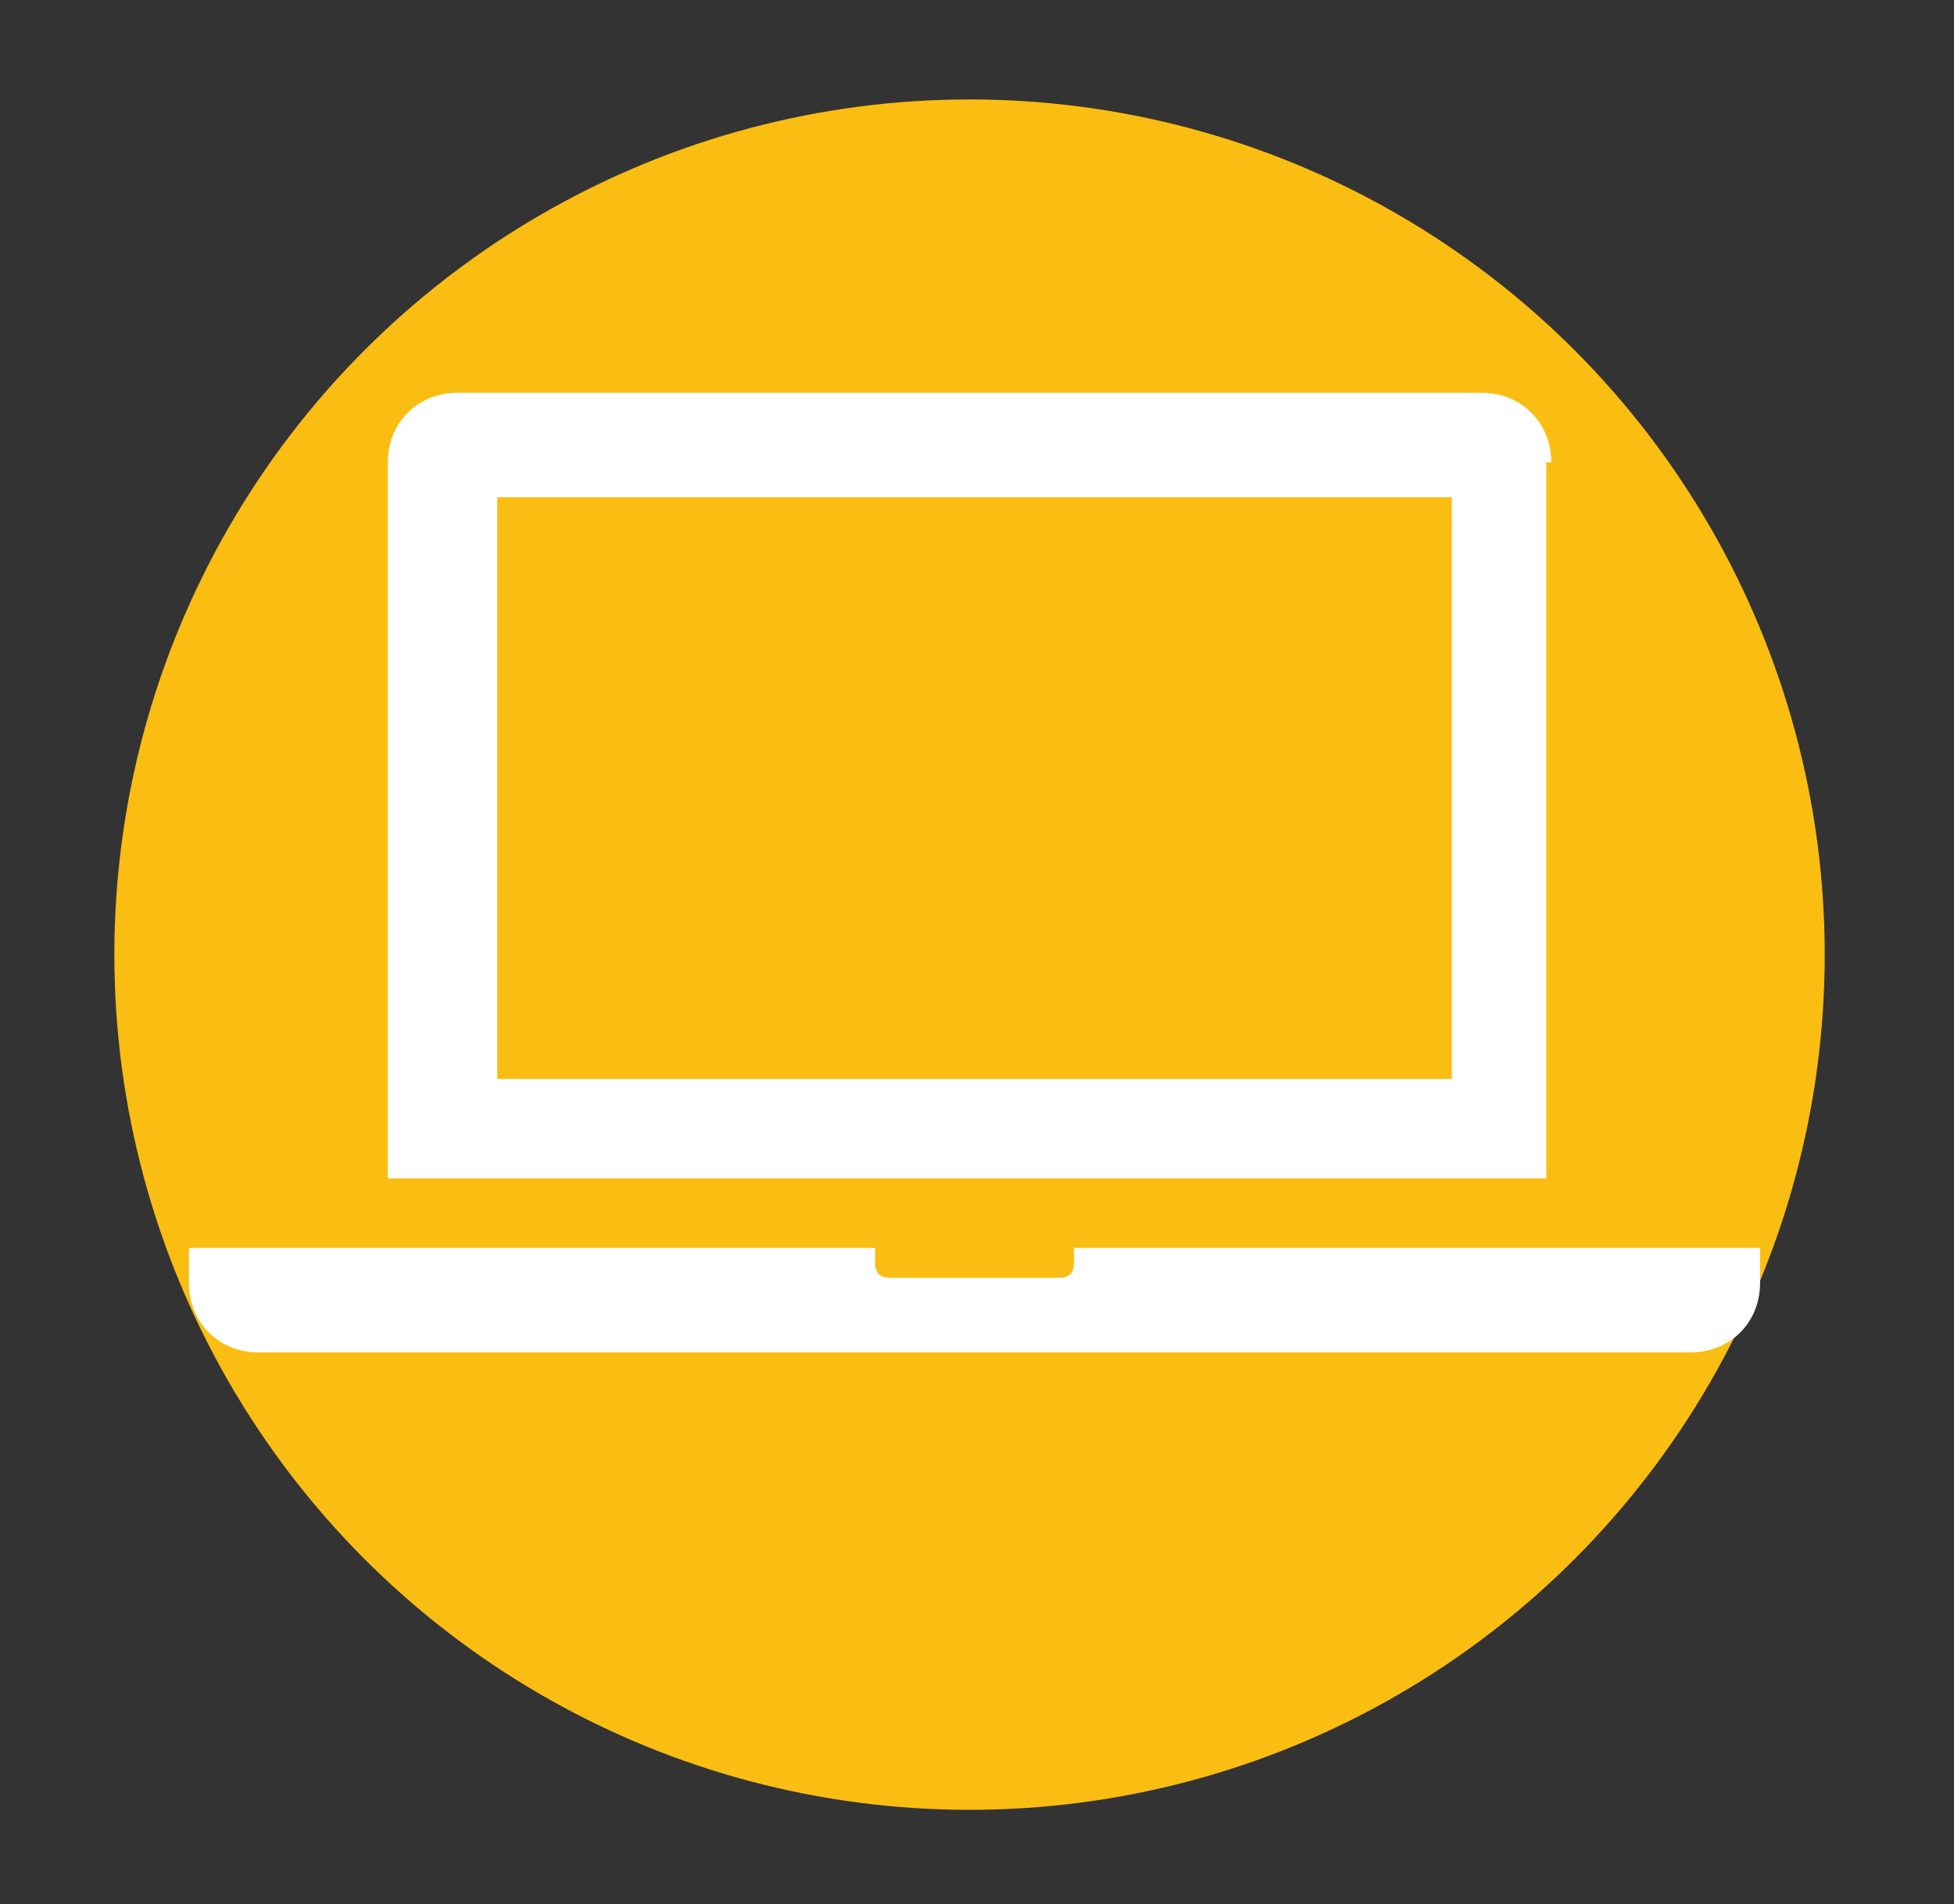
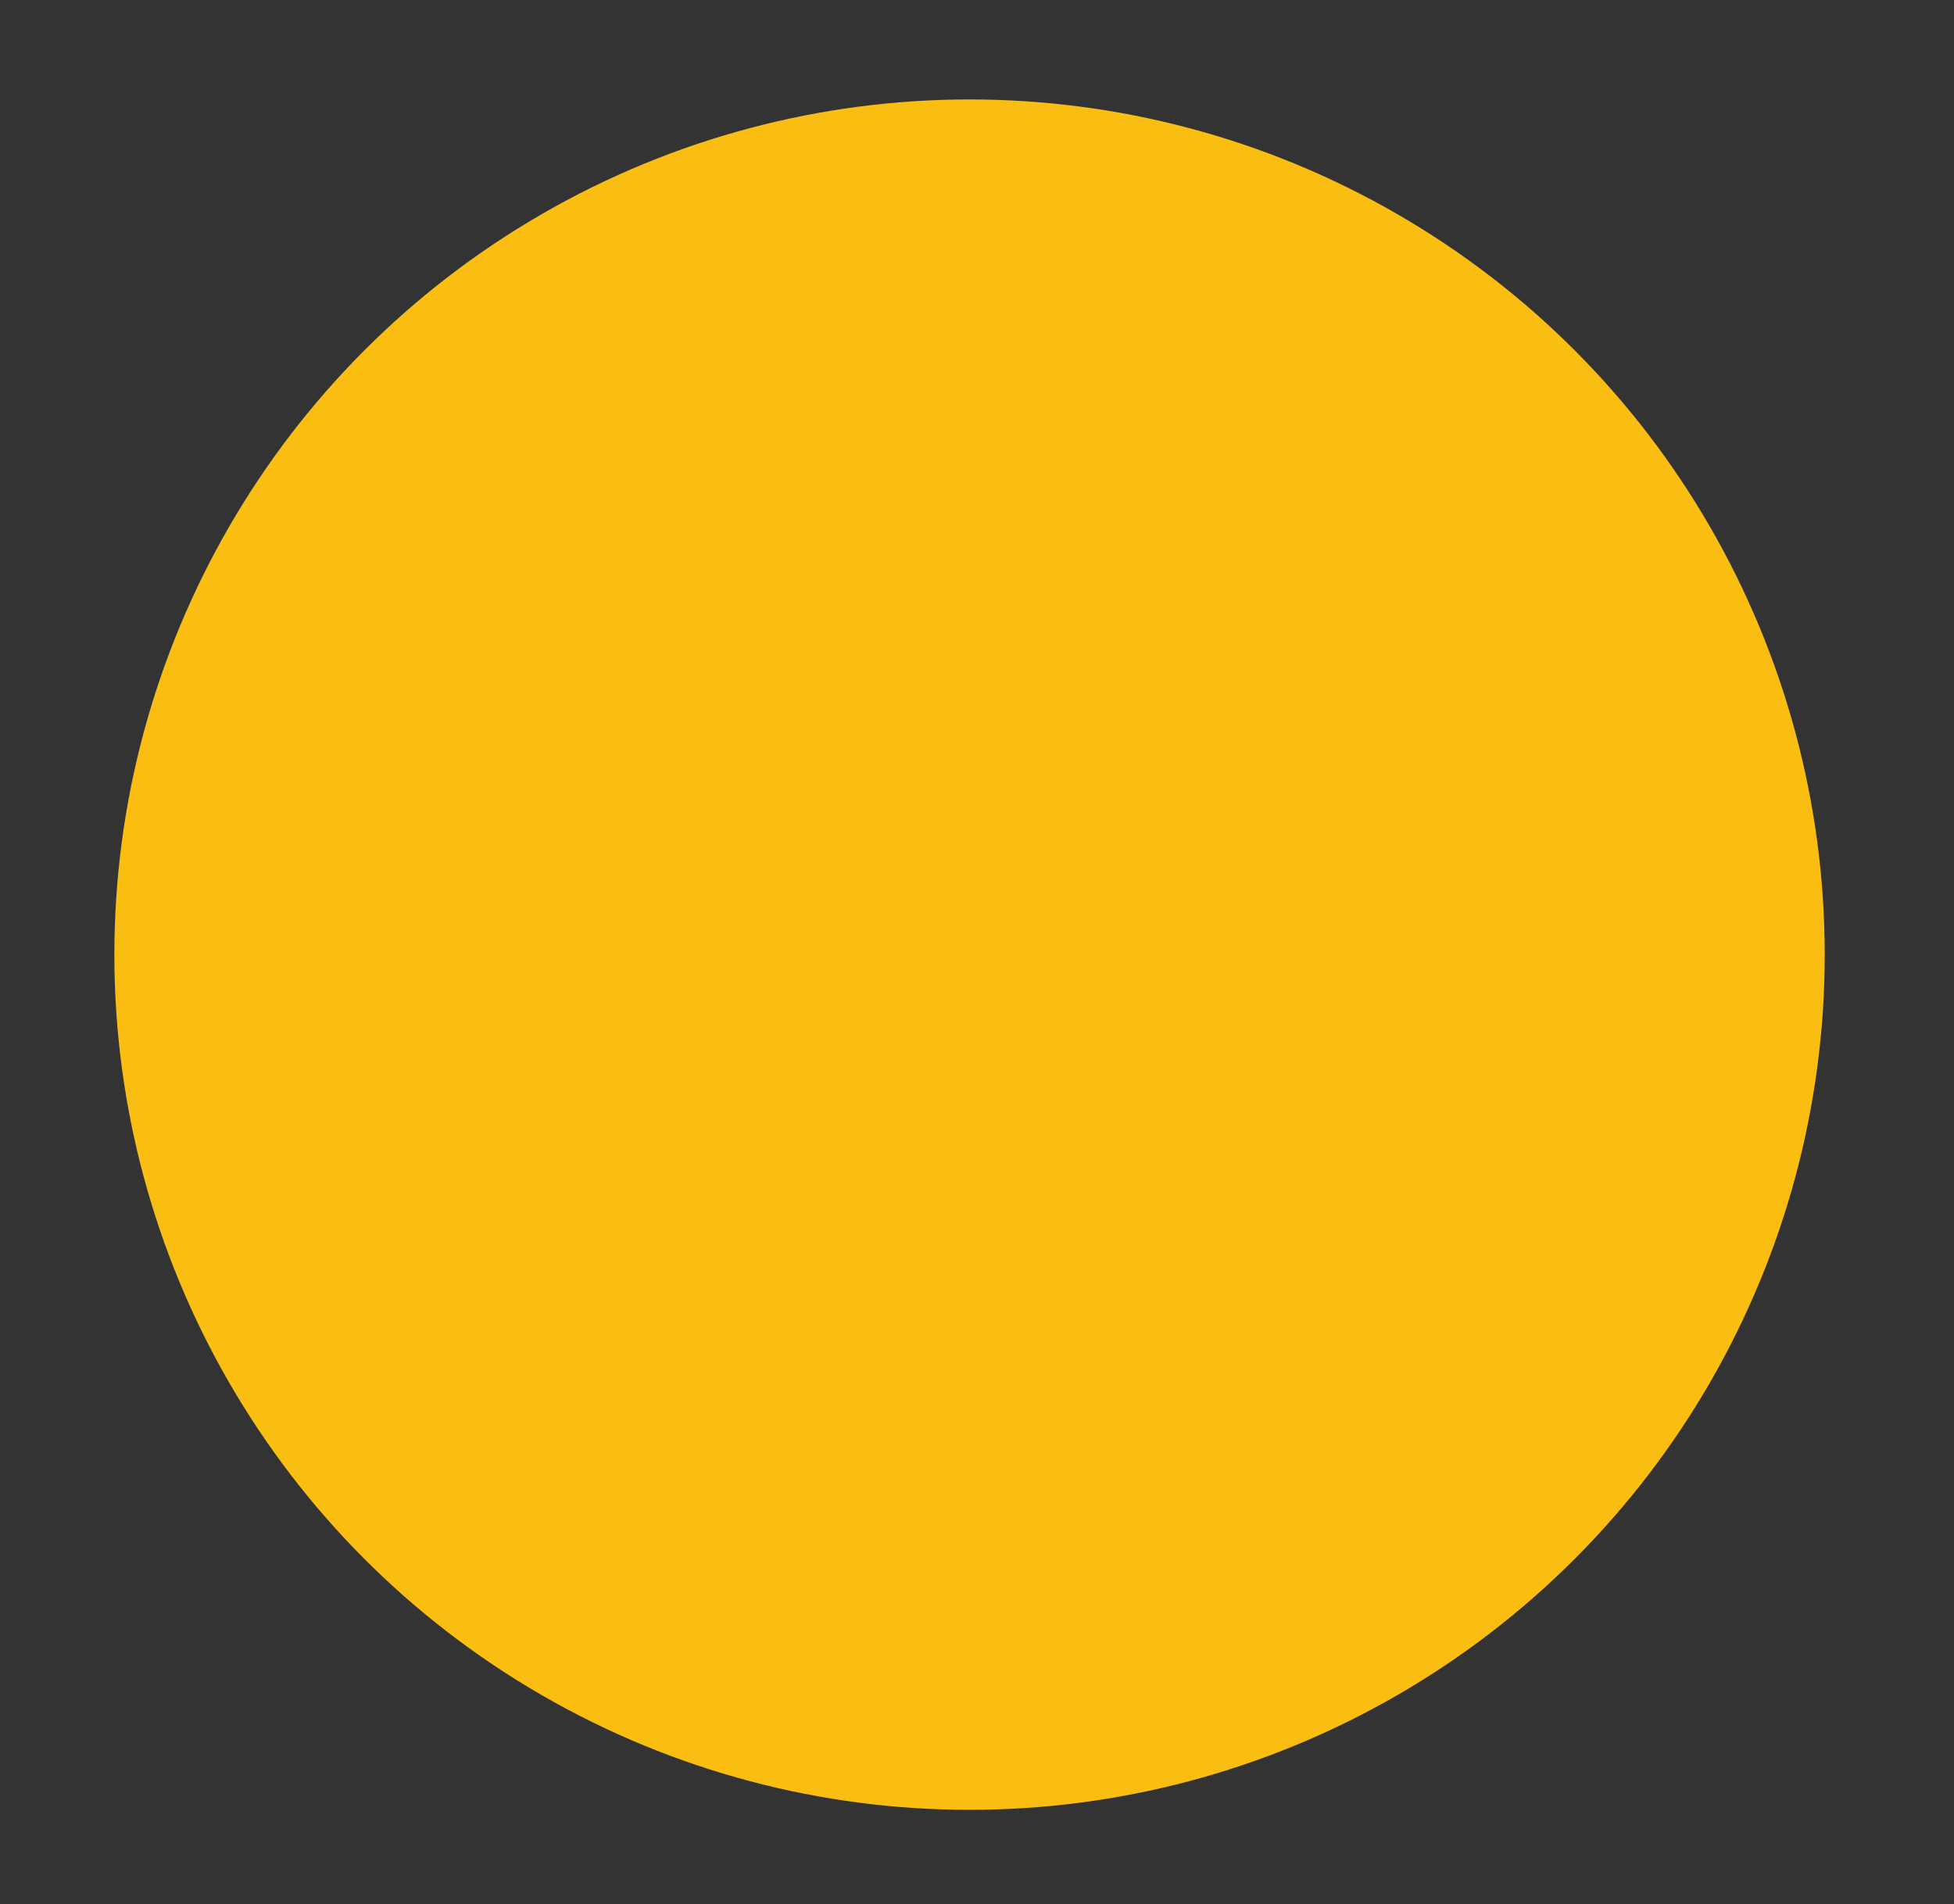
<svg xmlns="http://www.w3.org/2000/svg" xmlns:xlink="http://www.w3.org/1999/xlink" version="1.1" id="Camada_1" x="0px" y="0px" viewBox="0 0 39.3 38.3" style="enable-background:new 0 0 39.3 38.3;" xml:space="preserve">
  <rect x="0" y="0" width="39.3" height="38.3" fill="#333333" stroke="none" />
  <style type="text/css">
	.st0{fill-rule:evenodd;clip-rule:evenodd;fill:#FABD12;}
	.st1{clip-path:url(#SVGID_2_);fill:#FFFFFF;}
	.st2{clip-path:url(#SVGID_4_);fill:#FFFFFF;}
</style>
  <circle class="st0" cx="19.5" cy="19.2" r="17.2" />
  <g>
    <g>
      <g>
        <g>
          <defs>
-             <rect id="SVGID_1_" x="3.1" y="1.1" width="33" height="32.9" />
-           </defs>
+             </defs>
          <clipPath id="SVGID_2_">
            <use xlink:href="#SVGID_1_" style="overflow:visible;" />
          </clipPath>
-           <path class="st1" d="M31.2,9.3c0-0.8-0.6-1.4-1.4-1.4H9.2c-0.8,0-1.4,0.6-1.4,1.4v14.4h23.3V9.3H31.2z M29.2,21.7H10V10h19.2      V21.7z" />
+           <path class="st1" d="M31.2,9.3c0-0.8-0.6-1.4-1.4-1.4H9.2c-0.8,0-1.4,0.6-1.4,1.4v14.4h23.3H31.2z M29.2,21.7H10V10h19.2      V21.7z" />
        </g>
      </g>
      <g>
        <g>
          <defs>
-             <rect id="SVGID_3_" x="3.1" y="1.1" width="33" height="32.9" />
-           </defs>
+             </defs>
          <clipPath id="SVGID_4_">
            <use xlink:href="#SVGID_3_" style="overflow:visible;" />
          </clipPath>
-           <path class="st2" d="M21.6,25.1v0.3c0,0.2-0.1,0.3-0.3,0.3l0,0h-3.4c-0.2,0-0.3-0.1-0.3-0.3l0,0v-0.3H3.8v0.7      c0,0.8,0.6,1.4,1.4,1.4H34c0.8,0,1.4-0.6,1.4-1.4v-0.7H21.6z" />
        </g>
      </g>
      <g>
        <g>
          <defs>
-             <rect id="SVGID_5_" x="3.1" y="1.1" width="33" height="32.9" />
-           </defs>
+             </defs>
          <clipPath id="SVGID_6_">
            <use xlink:href="#SVGID_5_" style="overflow:visible;" />
          </clipPath>
        </g>
      </g>
    </g>
  </g>
</svg>